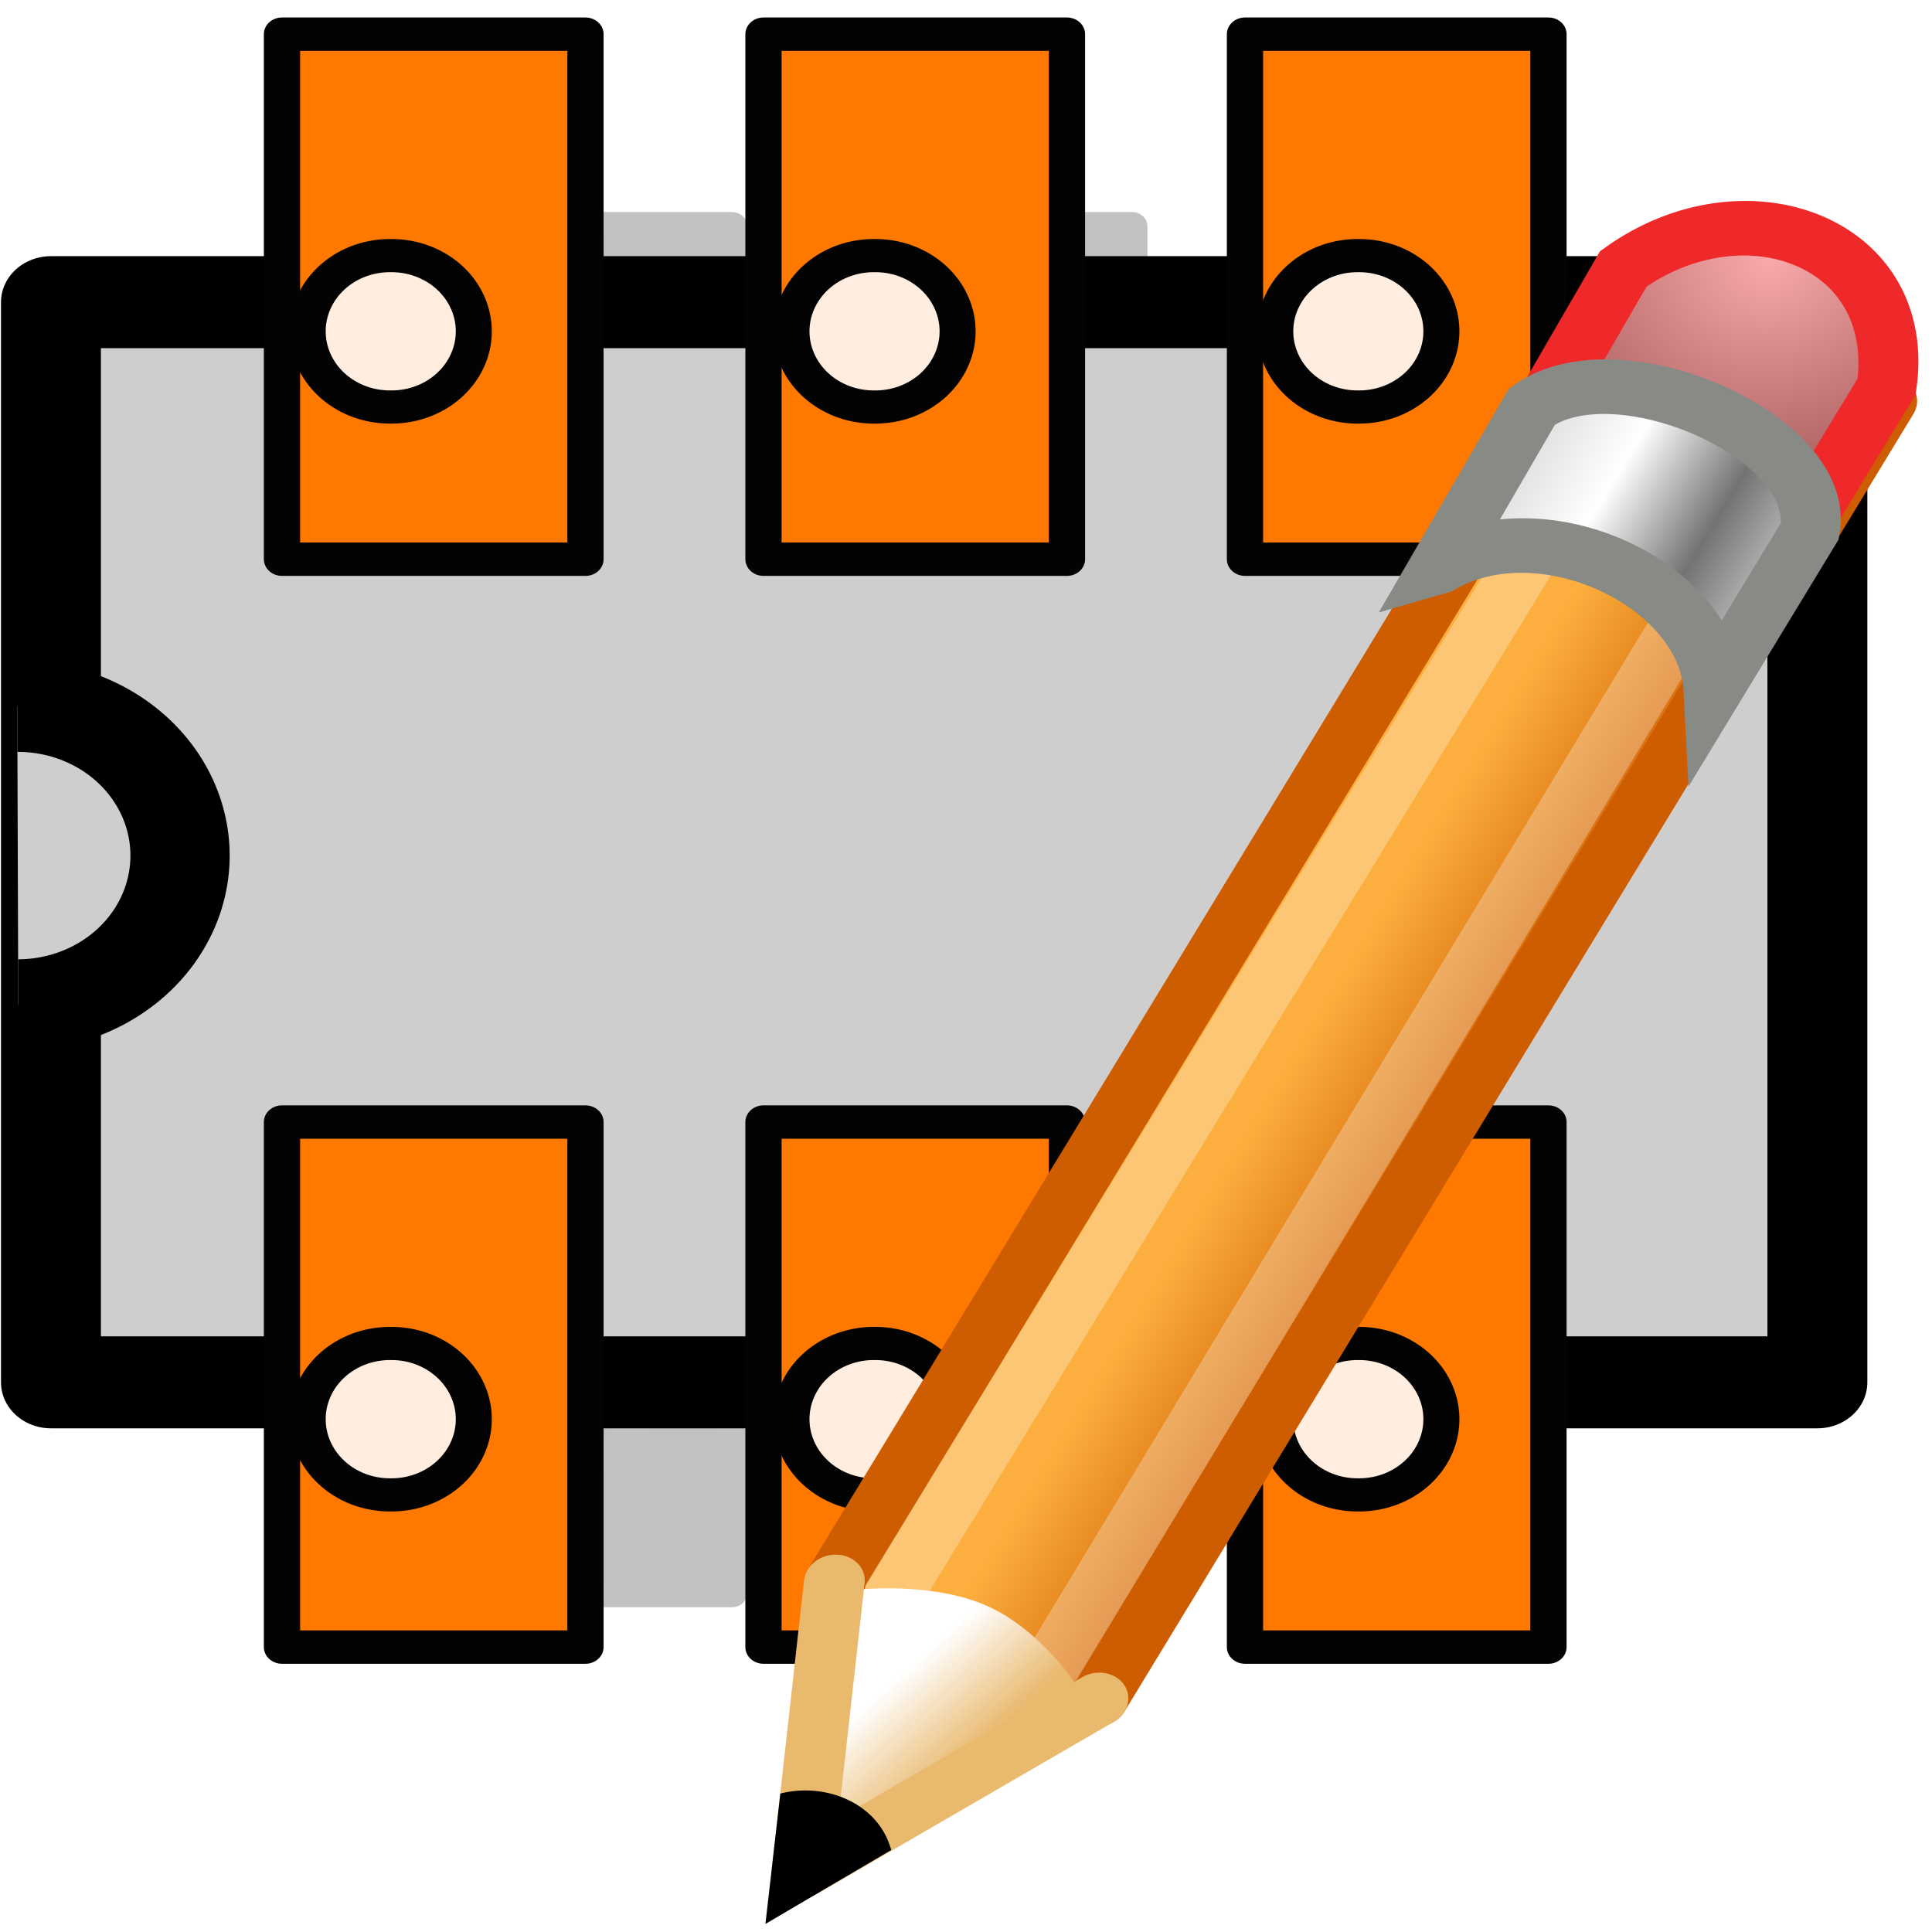
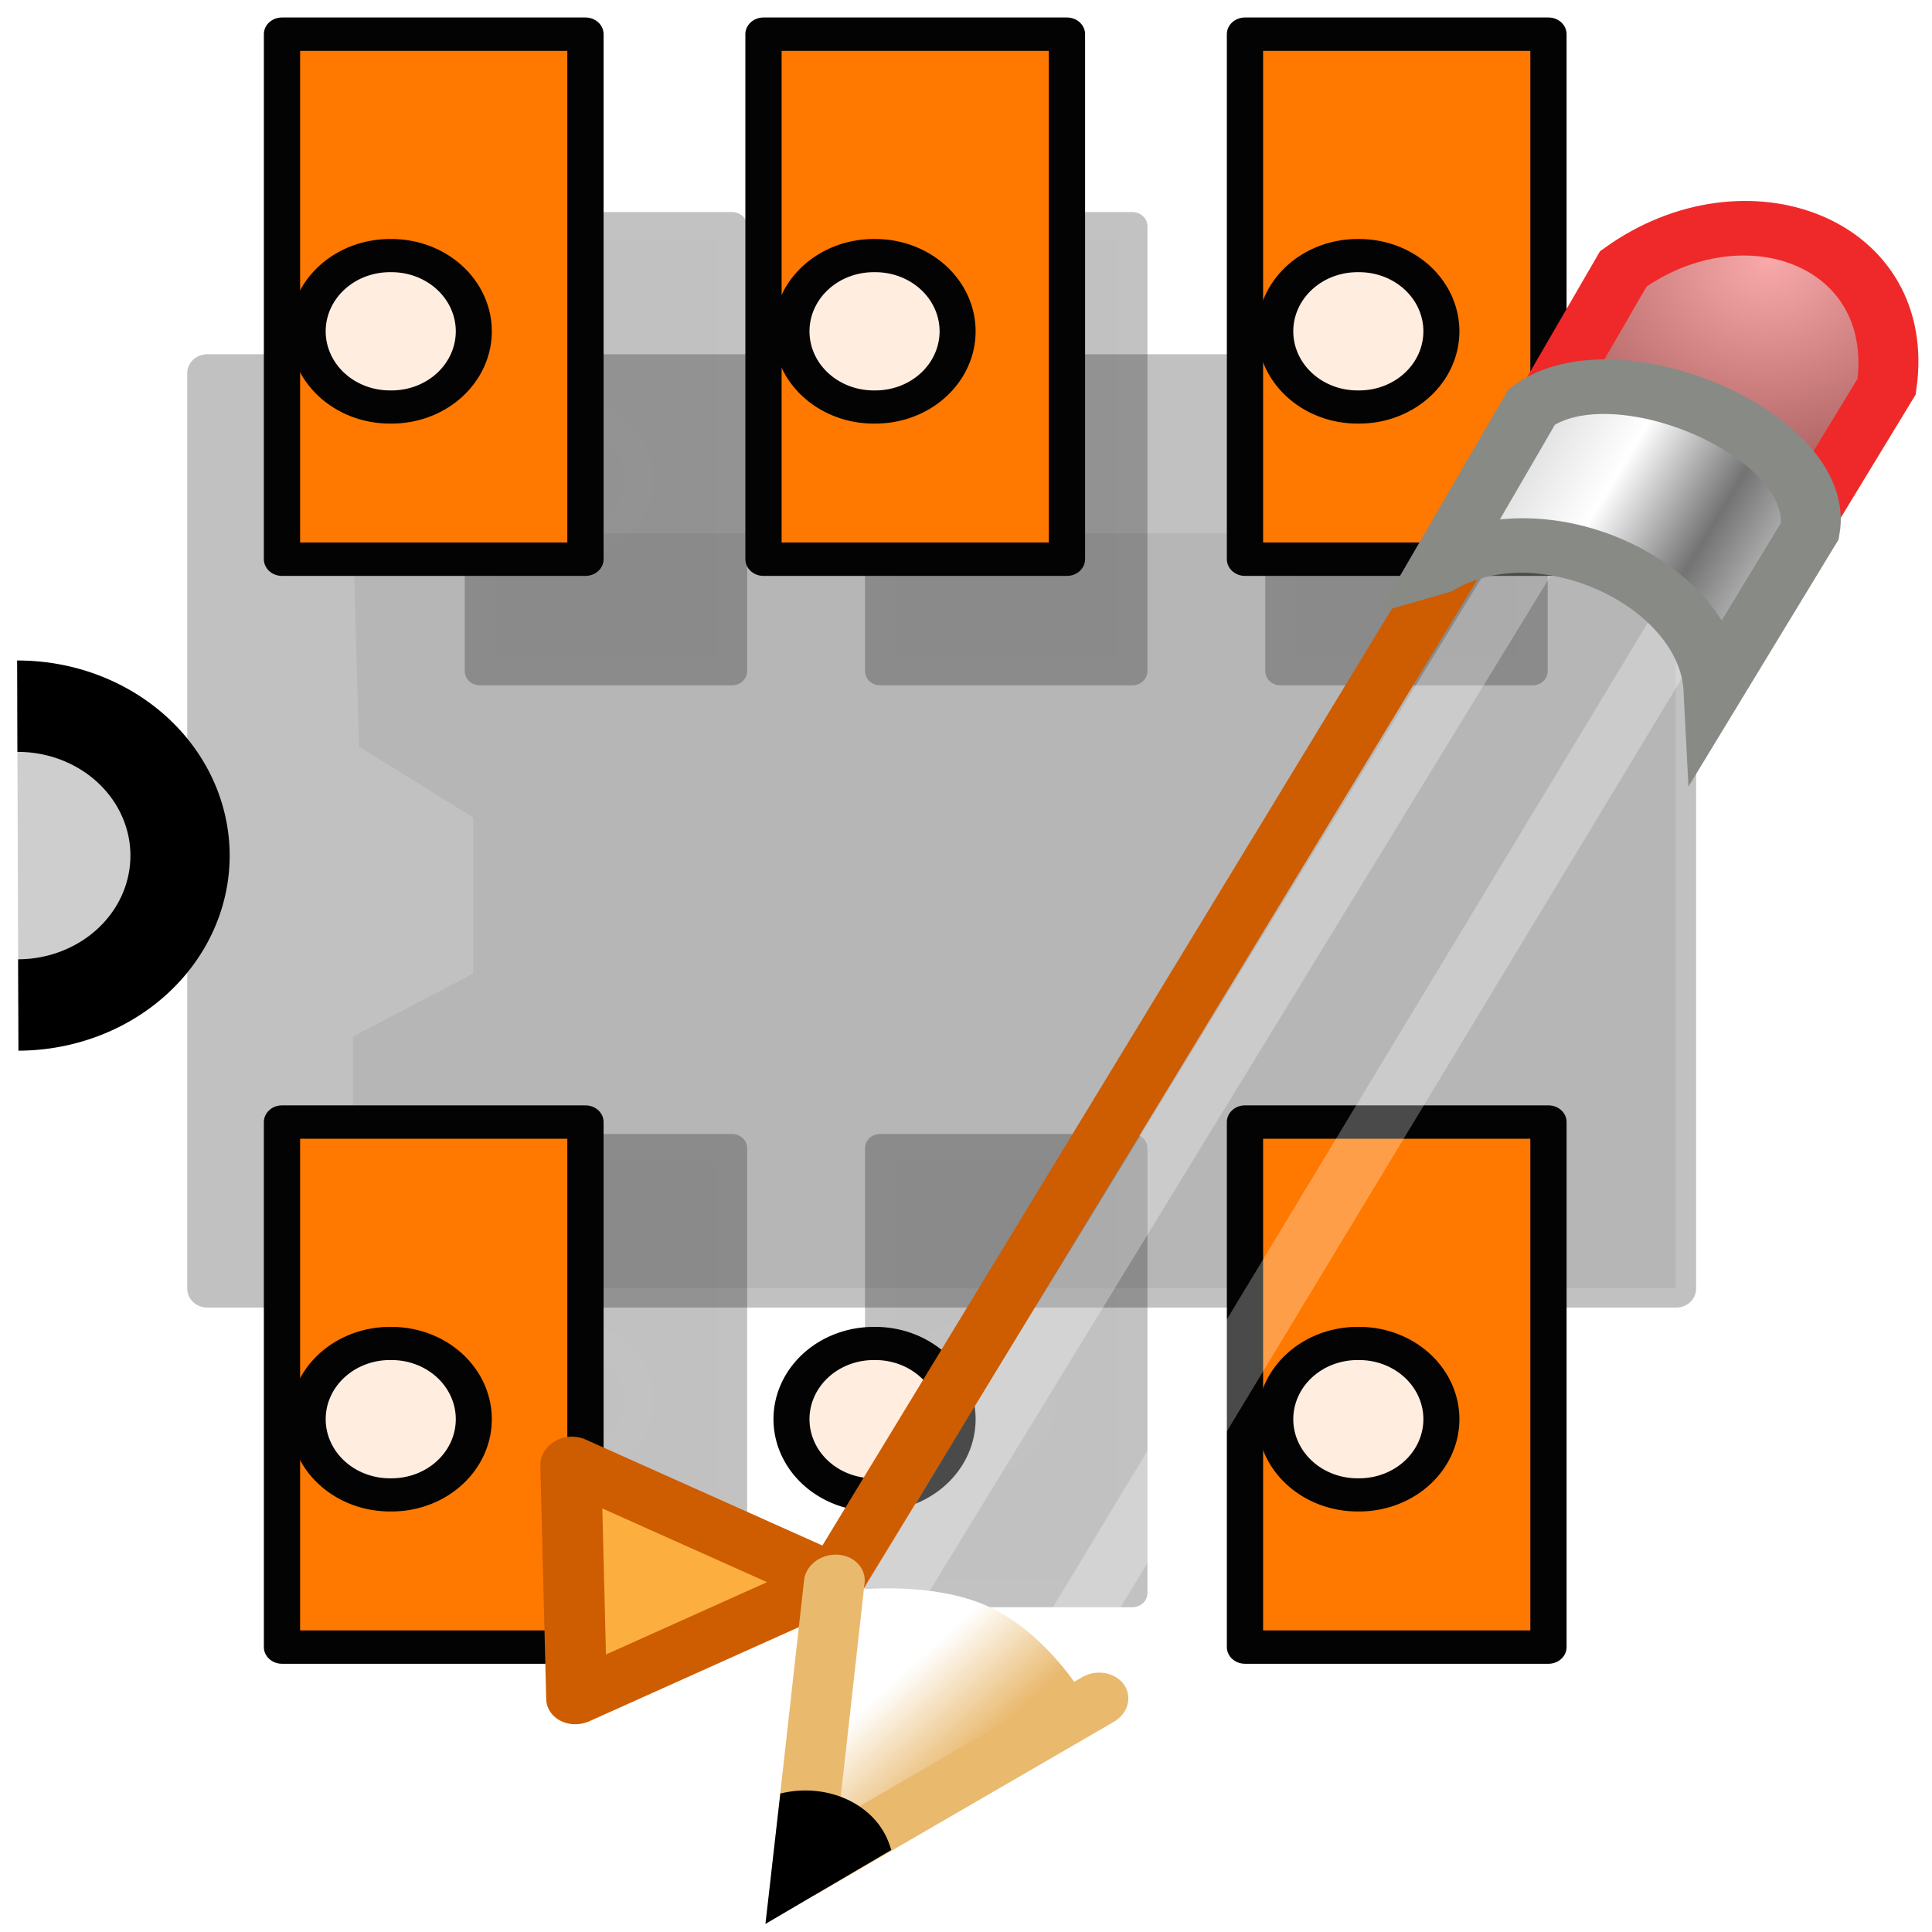
<svg xmlns="http://www.w3.org/2000/svg" xmlns:ns1="http://www.inkscape.org/namespaces/inkscape" xmlns:ns2="http://sodipodi.sourceforge.net/DTD/sodipodi-0.dtd" height="48" width="48" version="1.1" viewBox="0 0 48 48" id="svg2" ns1:version="0.48.1 " ns2:docname="icon_modedit.svg">
  <ns2:namedview pagecolor="#ffffff" bordercolor="#666666" borderopacity="1" objecttolerance="10" gridtolerance="10" guidetolerance="10" ns1:pageopacity="0" ns1:pageshadow="2" ns1:window-width="1280" ns1:window-height="968" id="namedview142" showgrid="false" ns1:zoom="16.44708" ns1:cx="23.236117" ns1:cy="28.936427" ns1:window-x="-4" ns1:window-y="-4" ns1:window-maximized="1" ns1:current-layer="svg2" />
  <defs id="defs4">
    <linearGradient id="l" y2="14.691" gradientUnits="userSpaceOnUse" x2="30.432" gradientTransform="translate(6.392,12.185)" y1="12.338" x1="28.079">
      <stop stop-color="#fcaf3e" offset="0" id="stop7" />
      <stop stop-color="#ce5c00" offset="1" id="stop9" />
    </linearGradient>
    <linearGradient id="m" y2="22.119" gradientUnits="userSpaceOnUse" x2="22.81" gradientTransform="translate(6.392,12.185)" y1="21.481" x1="23.448">
      <stop stop-color="#ce5c00" offset="0" id="stop12" />
      <stop stop-color="#ce5c00" offset="1" id="stop14" />
    </linearGradient>
    <linearGradient id="n" y2="32.714" gradientUnits="userSpaceOnUse" x2="25.485" y1="34.39" x1="26.379">
      <stop stop-color="#e9b96e" offset="0" id="stop17" />
      <stop stop-color="#fff" offset="1" id="stop19" />
    </linearGradient>
    <radialGradient id="p" gradientUnits="userSpaceOnUse" cy="128" cx="-138.84" gradientTransform="matrix(0.355,-0.343,0.357,0.345,130.15,-71.026)" r="9.127">
      <stop stop-color="#f9a9a9" offset="0" id="stop22" />
      <stop stop-color="#ab5f5f" offset="1" id="stop24" />
    </radialGradient>
    <linearGradient id="o" y2="134.25" gradientUnits="userSpaceOnUse" x2="-158.75" gradientTransform="matrix(0.209,-0.203,0.209,0.203,129.28,-31.999)" y1="115.94" x1="-158.75">
      <stop stop-color="#ddd" offset="0" id="stop27" />
      <stop stop-color="#fff" offset=".345" id="stop29" />
      <stop stop-color="#737373" offset=".727" id="stop31" />
      <stop stop-color="#bbb" offset="1" id="stop33" />
    </linearGradient>
    <filter id="i" color-interpolation-filters="sRGB">
      <feGaussianBlur stdDeviation="0.364" id="feGaussianBlur36" />
    </filter>
    <filter id="j" height="1.225" width="1.129" color-interpolation-filters="sRGB" y="-.113" x="-.064">
      <feGaussianBlur stdDeviation="0.881" id="feGaussianBlur39" />
    </filter>
    <filter id="k" color-interpolation-filters="sRGB">
      <feGaussianBlur stdDeviation="0.881" id="feGaussianBlur42" />
    </filter>
  </defs>
  <g opacity=".246" stroke-linejoin="round" transform="matrix(-2.496,0,0,-2.343,-3.56,36.479)" filter="url(#i)" id="g44">
    <rect transform="rotate(90)" height="14.619" width="9.709" stroke="#000" y="3.49" x="1.904" stroke-width="0.4" id="rect46" />
-     <path d="m693.26 625.06a18.914 18.914 0 0 1 -37.828 0.117" transform="matrix(0 .071 -.071 0 41.168 -41.24)" stroke="#030303" stroke-width="5.596" id="path48" />
  </g>
  <path opacity=".246" filter="url(#j)" d="m41.63 32.002v-18.754l-32.859 0 0.15 5.301 2.837 1.763v3.876l-2.987 1.563v6.251z" id="path50" />
  <g opacity=".246" transform="translate(4.6,3.8)" filter="url(#k)" stroke-width="0.3" id="g52">
    <g stroke-linejoin="round" transform="matrix(-2.496,0,0,-2.343,-6.067,35.03)" stroke="#030303" id="g54">
      <rect transform="rotate(90)" height="2.511" width="4.718" y="13.332" x="-.32" stroke-width="0.3" id="rect56" />
      <rect transform="rotate(90)" height="2.511" width="4.718" y="5.364" x="-.32" stroke-width="0.3" id="rect58" />
      <path stroke-width="4.197" d="m654.65 737.28a9.581 9.581 0 1 1 -19.161 0 9.581 9.581 0 1 1 19.161 0z" transform="matrix(0 .071 -.071 0 46.083 -44.072)" id="path60" />
      <rect transform="rotate(90)" height="2.511" width="4.718" y="9.348" x="-.32" stroke-width="0.3" id="rect62" />
      <path stroke-width="4.197" d="m654.65 737.28a9.581 9.581 0 1 1 -19.161 0 9.581 9.581 0 1 1 19.161 0z" transform="matrix(0 .071 -.071 0 42.08 -44.072)" id="path64" />
      <path stroke-width="4.197" d="m654.65 737.28a9.581 9.581 0 1 1 -19.161 0 9.581 9.581 0 1 1 19.161 0z" transform="matrix(0 .071 -.071 0 38.077 -44.072)" id="path66" />
    </g>
    <g transform="matrix(-2.496,0,0,-2.343,-6.067,12.125)" id="g68">
      <rect stroke-linejoin="round" transform="rotate(90)" height="2.511" width="4.718" stroke="#030303" y="13.332" x="-.32" stroke-width="0.3" id="rect70" />
      <rect stroke-linejoin="round" transform="rotate(90)" height="2.511" width="4.718" stroke="#030303" y="5.364" x="-.32" stroke-width="0.3" id="rect72" />
      <path stroke-linejoin="round" d="m654.65 737.28a9.581 9.581 0 1 1 -19.161 0 9.581 9.581 0 1 1 19.161 0z" transform="matrix(0 .071 -.071 0 46.083 -44.072)" stroke="#030303" stroke-width="4.197" id="path74" />
      <rect stroke-linejoin="round" transform="rotate(90)" height="2.511" width="4.718" stroke="#030303" y="9.348" x="-.32" stroke-width="0.3" id="rect76" />
      <path stroke-linejoin="round" d="m654.65 737.28a9.581 9.581 0 1 1 -19.161 0 9.581 9.581 0 1 1 19.161 0z" transform="matrix(0 .071 -.071 0 42.08 -44.072)" stroke="#030303" stroke-width="4.197" id="path78" />
      <g stroke-width="0.3" id="g80">
        <path stroke-linejoin="round" d="m654.65 737.28a9.581 9.581 0 1 1 -19.161 0 9.581 9.581 0 1 1 19.161 0z" transform="matrix(0 .071 -.071 0 38.077 -44.072)" stroke="#030303" stroke-width="4.197" id="path82" />
      </g>
    </g>
  </g>
  <g transform="matrix(-3.002,0,0,-2.764,-9.211,39.606)" id="g84" style="stroke:#000000;stroke-width:0.827;stroke-linejoin:round;stroke-miterlimit:4;stroke-opacity:1;stroke-dasharray:none;fill:#cecece;fill-opacity:1">
-     <rect transform="matrix(0,1,-1,0,0,0)" height="14.619" width="9.709" y="3.49" x="1.904" id="rect86" style="fill:#cecece;stroke:#000000;stroke-width:0.827;stroke-miterlimit:4;stroke-opacity:1;stroke-dasharray:none;fill-opacity:1" />
    <path ns1:connector-curvature="0" d="m 693.26,625.06 a 18.914,18.914 0 0 1 -37.828,0.117" transform="matrix(0,0.071,-0.071,0,41.168,-41.24)" id="path88" style="fill:#cecece;stroke:#000000;stroke-width:11.569;stroke-miterlimit:4;stroke-opacity:1;stroke-dasharray:none;fill-opacity:1" />
  </g>
  <g style="stroke-width:0.3" id="g92" transform="matrix(1.203,0,0,1.18,-1.802,-1.299)">
    <g style="stroke:#030303;stroke-linejoin:round" transform="matrix(-2.496,0,0,-2.343,-6.067,35.03)" id="g94">
      <rect style="fill:#ff7800;stroke-width:0.3" transform="matrix(0,1,-1,0,0,0)" height="2.511" width="4.718" y="13.332" x="-0.32" id="rect96" />
      <rect style="fill:#ff7800;stroke-width:0.3" transform="matrix(0,1,-1,0,0,0)" height="2.511" width="4.718" y="5.364" x="-0.32" id="rect98" />
      <path style="fill:#ffede0;stroke-width:4.197" ns1:connector-curvature="0" d="m 654.65,737.28 a 9.581,9.581 0 1 1 -19.161,0 9.581,9.581 0 1 1 19.161,0 z" transform="matrix(0,0.071,-0.071,0,46.083,-44.072)" id="path100" />
-       <rect style="fill:#ff7800;stroke-width:0.3" transform="matrix(0,1,-1,0,0,0)" height="2.511" width="4.718" y="9.348" x="-0.32" id="rect102" />
      <path style="fill:#ffede0;stroke-width:4.197" ns1:connector-curvature="0" d="m 654.65,737.28 a 9.581,9.581 0 1 1 -19.161,0 9.581,9.581 0 1 1 19.161,0 z" transform="matrix(0,0.071,-0.071,0,42.08,-44.072)" id="path104" />
      <path style="fill:#ffede0;stroke-width:4.197" ns1:connector-curvature="0" d="m 654.65,737.28 a 9.581,9.581 0 1 1 -19.161,0 9.581,9.581 0 1 1 19.161,0 z" transform="matrix(0,0.071,-0.071,0,38.077,-44.072)" id="path106" />
    </g>
    <g transform="matrix(-2.496,0,0,-2.343,-6.067,12.125)" id="g108">
      <rect style="fill:#ff7800;stroke:#030303;stroke-width:0.3;stroke-linejoin:round" transform="matrix(0,1,-1,0,0,0)" height="2.511" width="4.718" y="13.332" x="-0.32" id="rect110" />
      <rect style="fill:#ff7800;stroke:#030303;stroke-width:0.3;stroke-linejoin:round" transform="matrix(0,1,-1,0,0,0)" height="2.511" width="4.718" y="5.364" x="-0.32" id="rect112" />
      <path style="fill:#ffede0;stroke:#030303;stroke-width:4.197;stroke-linejoin:round" ns1:connector-curvature="0" d="m 654.65,737.28 a 9.581,9.581 0 1 1 -19.161,0 9.581,9.581 0 1 1 19.161,0 z" transform="matrix(0,0.071,-0.071,0,46.083,-44.072)" id="path114" />
      <rect style="fill:#ff7800;stroke:#030303;stroke-width:0.3;stroke-linejoin:round" transform="matrix(0,1,-1,0,0,0)" height="2.511" width="4.718" y="9.348" x="-0.32" id="rect116" />
      <path style="fill:#ffede0;stroke:#030303;stroke-width:4.197;stroke-linejoin:round" ns1:connector-curvature="0" d="m 654.65,737.28 a 9.581,9.581 0 1 1 -19.161,0 9.581,9.581 0 1 1 19.161,0 z" transform="matrix(0,0.071,-0.071,0,42.08,-44.072)" id="path118" />
      <g style="stroke-width:0.3" id="g120">
        <path style="fill:#ffede0;stroke:#030303;stroke-width:4.197;stroke-linejoin:round" ns1:connector-curvature="0" d="m 654.65,737.28 a 9.581,9.581 0 1 1 -19.161,0 9.581,9.581 0 1 1 19.161,0 z" transform="matrix(0,0.071,-0.071,0,38.077,-44.072)" id="path122" />
      </g>
    </g>
  </g>
  <g transform="matrix(1.311,-0.388,0.392,1.183,-130.119,30.994)" id="g124">
    <g transform="matrix(1.107,0,0,1.071,74.214,8.429)" id="g126">
-       <path d="m 25.892,30.185 19,-19 c 2.175,0.36 3.085,1.732 3.5,3.5 l -19,19 -4.616,0.705 1.116,-4.205 z" id="path128" style="fill:url(#l);fill-rule:evenodd;stroke:url(#m);stroke-linejoin:round" ns1:connector-curvature="0" />
+       <path d="m 25.892,30.185 19,-19 l -19,19 -4.616,0.705 1.116,-4.205 z" id="path128" style="fill:url(#l);fill-rule:evenodd;stroke:url(#m);stroke-linejoin:round" ns1:connector-curvature="0" />
      <path d="M 26.792,30.685 45.29,12.287 c 1.09,0.178 1.517,0.988 2,2 l -18.398,18.498 -3.3,0.9 1.2,-3 z" id="path130" ns1:connector-curvature="0" style="opacity:0.282;fill:none;stroke:#ffffff" />
      <path d="m 24.55,34.633 1.666,-4.18 c 0,0 1.2,0.245 1.932,0.975 0.733,0.73 0.998,1.944 0.998,1.944 l -4.597,1.261 z" id="path132" style="fill:url(#n);fill-rule:evenodd" ns1:connector-curvature="0" />
      <path d="m 23,21.5 -5.5,1.5 2,-5" transform="translate(6.392,12.185)" id="path134" ns1:connector-curvature="0" style="fill:none;stroke:#e9b96e;stroke-linecap:round;stroke-linejoin:round" />
      <path d="m 23.955,33.685 -0.906,2.25 2.344,-0.656 c 0.002,-0.032 0,-0.061 0,-0.094 0,-0.802 -0.645,-1.46 -1.438,-1.5 z" id="path136" ns1:connector-curvature="0" style="fill-rule:evenodd" />
    </g>
    <path style="fill:url(#p);stroke:#ef2929;stroke-width:1.089;enable-background:new" d="m 121.62,22.515 c 2.031,-0.536 4.301,1.769 3.82,3.696 l 2.431,-2.352 c 1.181,-2.643 -1.254,-4.725 -3.869,-3.744 l -2.381,2.4 z" id="path138" ns1:connector-curvature="0" />
    <path style="fill:url(#o);stroke:#888a85;stroke-width:1.089;enable-background:new" d="m 119.12,24.769 c 2.144,-0.566 4.541,1.868 4.033,3.903 l 2.566,-2.484 c 0.835,-1.71 -2.264,-4.647 -4.085,-3.954 l -2.52,2.535 z" id="path140" ns1:connector-curvature="0" />
  </g>
</svg>